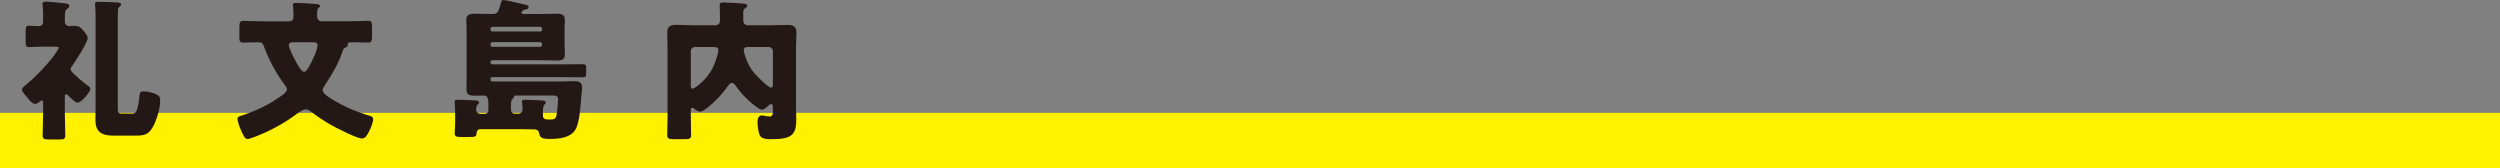
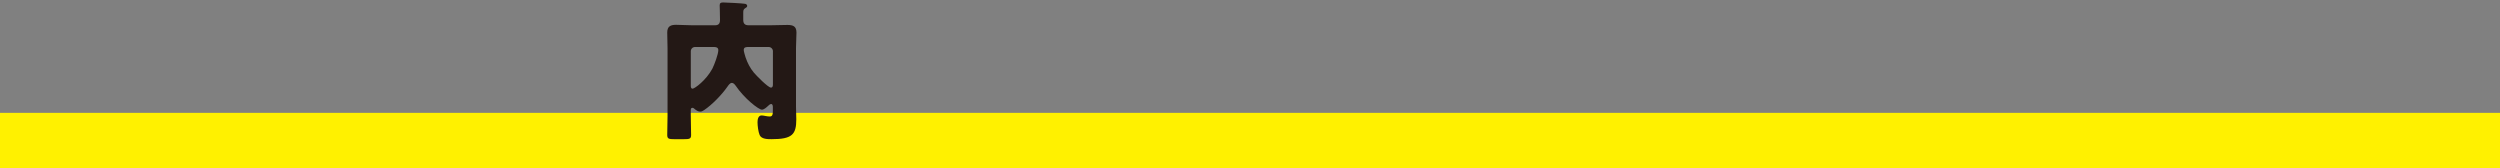
<svg xmlns="http://www.w3.org/2000/svg" id="_レイヤー_2" data-name="レイヤー 2" viewBox="0 0 903.85 60.8">
  <rect x="0" y="0" width="903.85" height="60.8" fill="#808080" stroke="none" />
  <defs>
    <style>
      .cls-1 {
        fill: none;
        stroke: #fff100;
        stroke-miterlimit: 10;
        stroke-width: 20px;
      }

      .cls-2 {
        fill: #231815;
      }
    </style>
  </defs>
  <g id="_文字" data-name="文字">
    <line class="cls-1" y1="50.8" x2="903.85" y2="50.8" />
    <g>
-       <path class="cls-2" d="m23.44,40.91c0,2.69.17,5.33.17,7.97,0,1.43-.55,1.54-2.2,1.54h-3.41c-1.98,0-2.58-.11-2.58-1.43,0-2.69.17-5.39.17-8.08v-3.3c0-.66,0-1.32-.49-1.32-.22,0-.44.22-.71.44-.44.33-.99.83-1.71.83-.88,0-1.76-.99-2.31-1.65l-.77-.94c-.88-1.04-1.65-1.92-1.65-2.58s.93-1.32,1.43-1.71c3.52-2.92,7.04-6.6,9.84-10.17.33-.44,2.03-2.8,2.03-3.19,0-.44-.99-.44-1.32-.44h-5.22c-1.65,0-3.35.16-4.23.16-1.1,0-1.21-.6-1.21-1.92v-3.52c0-1.82.11-2.31,1.21-2.31s2.36.17,3.52.17c1.04,0,1.59-.71,1.59-1.7v-2.42c0-1.16-.05-2.25-.17-3.3,0-.22-.05-.5-.05-.66,0-.66.55-.77,1.1-.77,1.16,0,5.11.38,6.43.55,1.43.17,2.14.17,2.14,1.04,0,.61-.6.83-1.04,1.26-.55.5-.55,1.54-.55,3.58v.66c0,1.27.82,1.76,1.54,1.76.6,0,1.32-.11,1.98-.11,1.76,0,2.42.77,3.46,2.09.44.55,1.27,1.59,1.27,2.31,0,1.7-4.56,8.63-5.72,10.23-.27.27-.44.66-.44,1.1,0,.55.6,1.1,1.37,1.81.22.22.5.44.71.66,1.1,1.04,2.31,2.04,3.52,2.97.55.38,1.54.99,1.54,1.59,0,1.1-3.19,5-4.67,5-.83,0-2.86-2.04-3.46-2.7-.17-.17-.38-.33-.66-.33-.44,0-.44.66-.44.99v5.83Zm19.14-1.76c0,1.38.06,1.92,1.54,1.92h3.63c.66,0,1.1-.17,1.48-.77.6-.94,1.04-4.01,1.15-5.22.17-1.59.22-2.04,1.43-2.04,1.54,0,3.52.44,4.84,1.1,1.04.55,1.27,1.15,1.27,2.25,0,2.92-1.48,7.92-3.13,10.28-1.59,2.31-3.41,2.36-6.05,2.36h-7.7c-4.23,0-6.54-1.21-6.54-5.77,0-1.38.06-2.8.06-4.18V6.6c0-1.65,0-3.13-.17-4.29-.05-.5-.05-.61-.05-.71,0-.83.44-.94,1.15-.94.82,0,6.98.17,7.48.28.33.11.82.22.82.66s-.44.66-.71.93c-.17.17-.33.33-.39.66-.11,1.21-.11,1.48-.11,7.04v28.93Z" />
-       <path class="cls-2" d="m104.52,7.7c1.26,0,1.59-.82,1.59-1.92s-.05-2.42-.17-3.46c-.05-.11-.05-.33-.05-.5,0-.71.6-.77,1.21-.77,1.6,0,5.17.22,6.87.38.82.05,1.76.17,1.76.66,0,.33-.22.49-.6.82-.5.5-.5,1.38-.5,2.31,0,1.1.17,2.47,1.59,2.47h10.23c2.2,0,4.34-.17,6.54-.17,1.26,0,1.48.5,1.48,1.65,0,1.59.05,2.8.05,3.68,0,2.09-.22,2.53-1.43,2.53-1.87,0-3.74-.11-5.55-.11-.71,0-1.87,0-1.87.77,0,.11.05.38.05.44,0,.5-.82.71-1.15.83-.44.22-.71,1.04-.82,1.48-1.32,4.12-4.01,8.63-6.43,12.21-.28.44-.66,1.04-.66,1.59,0,1.38,2.86,2.97,3.9,3.63,3.74,2.2,7.75,4.01,11.93,5.28,1.32.38,2.42.6,2.42,1.54,0,1.21-.88,3.35-1.48,4.46-.6,1.15-1.27,2.58-2.58,2.58-1.81,0-9.4-3.9-11.33-5-2.31-1.32-4.56-2.8-6.71-4.45-.66-.5-1.37-1.1-2.31-1.1-1.15,0-3.13,1.59-4.12,2.31-2.97,2.2-6.43,4.12-9.73,5.72-1.32.6-5.99,2.69-7.2,2.69-.94,0-1.48-1.32-2.31-3.13-.44-.93-1.26-3.08-1.26-4.12,0-.83.44-.88,2.25-1.48,4.4-1.49,8.63-3.46,12.54-6.16.83-.55,3.08-1.92,3.08-3.03,0-.77-1.1-2.09-1.59-2.75-2.64-3.63-5.11-8.36-6.65-12.59-.55-1.43-.77-1.71-2.48-1.71s-3.35.11-5.06.11c-1.21,0-1.43-.55-1.43-1.65v-3.35c0-2.37.17-2.86,1.48-2.86,2.2,0,4.4.17,6.6.17h9.9Zm1.38,7.59c-.66,0-1.48.17-1.48.99,0,1.16,1.76,4.51,2.36,5.61.49.93,2.09,4.07,3.13,4.07.77,0,1.27-.88,2.36-2.86.77-1.43,2.53-5.17,2.53-6.71,0-.88-.6-1.1-1.38-1.1h-7.53Z" />
-       <path class="cls-2" d="m176.56,37.23c0-1.32-.17-2.69-1.65-2.69-1.04,0-2.14.05-3.19.05-2.25,0-3.08-.38-3.08-2.47,0-1.43.06-2.91.06-4.34V11.49c0-1.54-.11-3.02-.11-4.51,0-1.81,1.65-2.03,3.02-2.03,1.87,0,3.74.11,5.66.11h.83c2.03,0,2.14-1.15,2.97-3.85.22-.82.28-1.21.94-1.21.88,0,6.76,1.43,7.97,1.7.44.11,1.15.28,1.15.83,0,.66-.66.88-1.21.93-.55.06-.77.28-1.15.61-.11.17-.22.33-.22.5,0,.38.39.49.72.49h6.32c1.87,0,3.74-.11,5.66-.11,1.48,0,2.97.22,2.97,2.09,0,1.43-.11,2.97-.11,4.45v3.9c0,1.49.11,3.02.11,4.51,0,1.81-1.6,1.98-3.02,1.98-1.87,0-3.74-.11-5.61-.11h-17.65c-.33,0-.6.28-.6.61v.27c0,.33.27.61.6.61h26.12c2.14,0,4.29-.05,6.43-.05,1.32,0,1.43.27,1.43,1.48v1.71c0,1.26-.11,1.54-1.43,1.54-2.15,0-4.29-.05-6.43-.05h-26.12c-.33,0-.6.28-.6.61v.33c0,.33.27.61.6.61h25.96c1.15,0,2.36-.11,3.52-.11,1.59,0,3.02.28,3.02,2.2,0,.93-.17,2.53-.27,3.46-.27,3.03-.6,9.4-2.14,11.88-1.87,3.02-5.99,3.35-9.24,3.35s-3.52-.5-4.01-2.47c-.17-.77-1.1-.99-1.76-.99h-.27c-1.32,0-2.69-.05-4.01-.05h-15.18c-.83,0-1.21.66-1.27,1.43-.11,1.26-.38,1.38-2.64,1.38h-2.58c-2.03,0-2.69-.11-2.69-1.32,0-.82.17-2.25.17-3.52v-4.29c0-1.04-.05-2.09-.17-3.19v-.44c0-.66.55-.71,1.1-.71,1.54,0,4.29.17,5.94.22.55,0,1.76,0,1.76.77,0,.38-.27.55-.55.83-.38.38-.5,1.21-.5,1.81,0,.83.72,1.48,1.54,1.48h1.59c.77,0,1.32-.55,1.32-1.32v-2.58Zm18.75-25.85c.39,0,.66-.27.66-.66v-.33c0-.39-.27-.71-.66-.71h-17.27c-.38,0-.71.33-.71.71v.33c0,.38.27.66.71.66h17.27Zm-17.27,3.85c-.38,0-.71.33-.71.71v.33c0,.38.33.66.71.66h17.27c.39,0,.66-.28.66-.66v-.33c0-.38-.27-.66-.66-.71h-17.27Zm6.71,24.53c0,.77.55,1.37,1.32,1.37h1.32c.94,0,1.54-.77,1.54-1.7,0-.5-.11-1.71-.17-2.2,0-.11-.06-.27-.06-.44,0-.71.6-.71,1.15-.71,2.42,0,4.84.17,5.72.22.66.05,1.76.05,1.76.77,0,.38-.27.55-.49.77-.55.55-.55,1.81-.55,2.58v.99c0,1.54.33,1.81,2.47,1.81,1.43,0,2.09-.11,2.42-1.43.22-.93.6-4.95.6-5.77,0-1.38-.88-1.48-1.87-1.48h-13.36c-.66,0-.71.11-.71.44,0,.22-.17.5-.55.77-.49.38-.55,1.15-.55,2.53v1.49Z" />
      <path class="cls-2" d="m249.75,41.96c0,2.31.11,4.56.11,6.87,0,1.38-.6,1.49-2.64,1.49h-3.46c-1.87,0-2.53-.11-2.53-1.49,0-2.25.11-4.56.11-6.87v-24.58c0-1.87-.11-3.74-.11-5.61,0-2.25,1.21-2.8,3.19-2.8s3.9.17,5.88.17h8.19c1.21,0,1.81-.55,1.81-1.82v-.44c0-2.09-.11-4.56-.11-4.95,0-.88.49-1.04,1.26-1.04.93,0,7.26.33,7.92.49.38.06.77.33.77.77,0,.38-.33.6-.66.77-.77.44-.77.94-.77,1.81v2.48c0,1.26.55,1.92,1.87,1.92h8.3c1.92,0,3.85-.11,5.77-.11,2.03,0,3.3.44,3.3,2.75,0,1.87-.17,3.74-.17,5.61v21.23c0,1.48.11,3.02.11,4.51,0,5.5-1.48,7.2-8.91,7.2-1.48,0-3.68,0-4.34-1.49-.5-1.15-.77-3.41-.77-4.62,0-.99.22-2.47,1.48-2.47.77,0,1.92.38,2.91.38,1.04,0,1.15-.71,1.15-2.25v-1.1c0-.44-.05-1.16-.6-1.16-.44,0-.82.39-1.1.66-.55.5-1.48,1.38-2.25,1.38-1.21,0-6.38-4.07-9.51-8.69-.33-.44-.77-.99-1.37-.99-.66,0-1.21.83-1.6,1.38-1.98,2.86-5.5,6.49-8.36,8.41-.49.33-.93.6-1.48.6-.72,0-1.38-.44-1.92-.88-.22-.22-.55-.5-.88-.5-.55,0-.6.44-.6.93v2.04Zm1.54-24.97c-.88,0-1.54.71-1.54,1.54v12.43c0,.49.05,1.1.66,1.1.71,0,4.89-3.02,7.15-7.26.71-1.43,2.14-5.17,2.14-6.71,0-1.04-1.04-1.1-1.65-1.1h-6.76Zm28.16,1.54c0-.83-.71-1.54-1.54-1.54h-7.26c-.82,0-1.76,0-1.76,1.1,0,.5.5,2.15.66,2.64.66,1.98,1.65,3.91,3.02,5.55.83.99,5.11,5.39,6.16,5.39.66,0,.71-.66.71-1.21v-11.93Z" />
    </g>
  </g>
</svg>